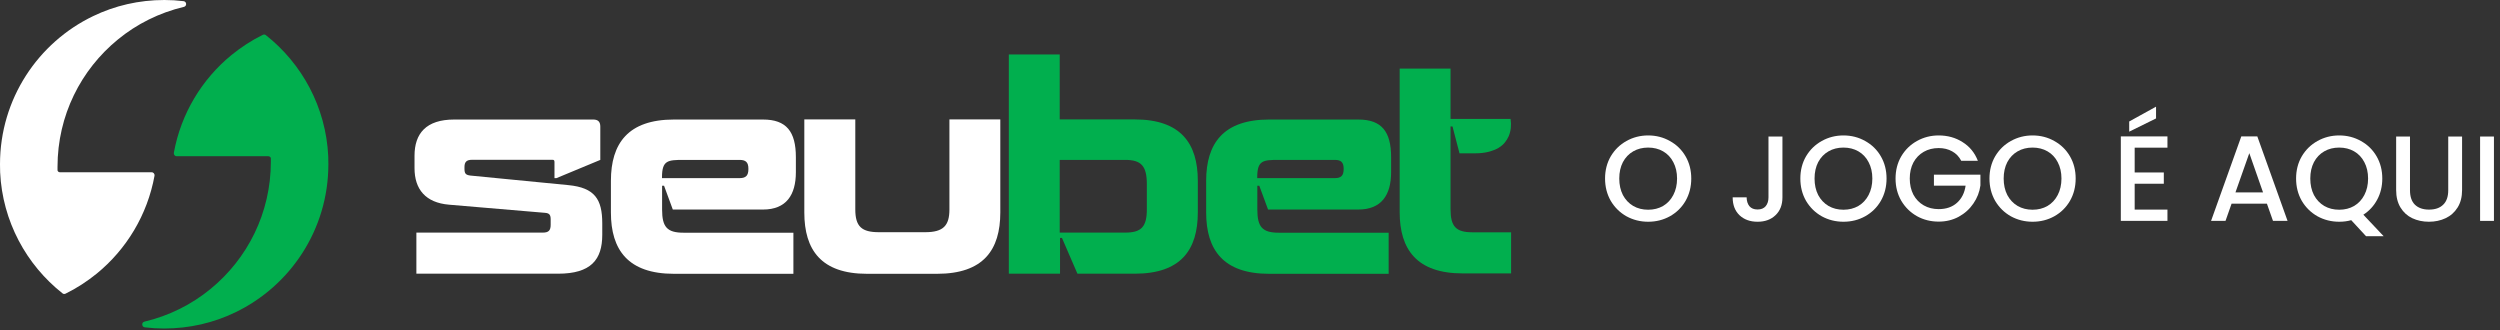
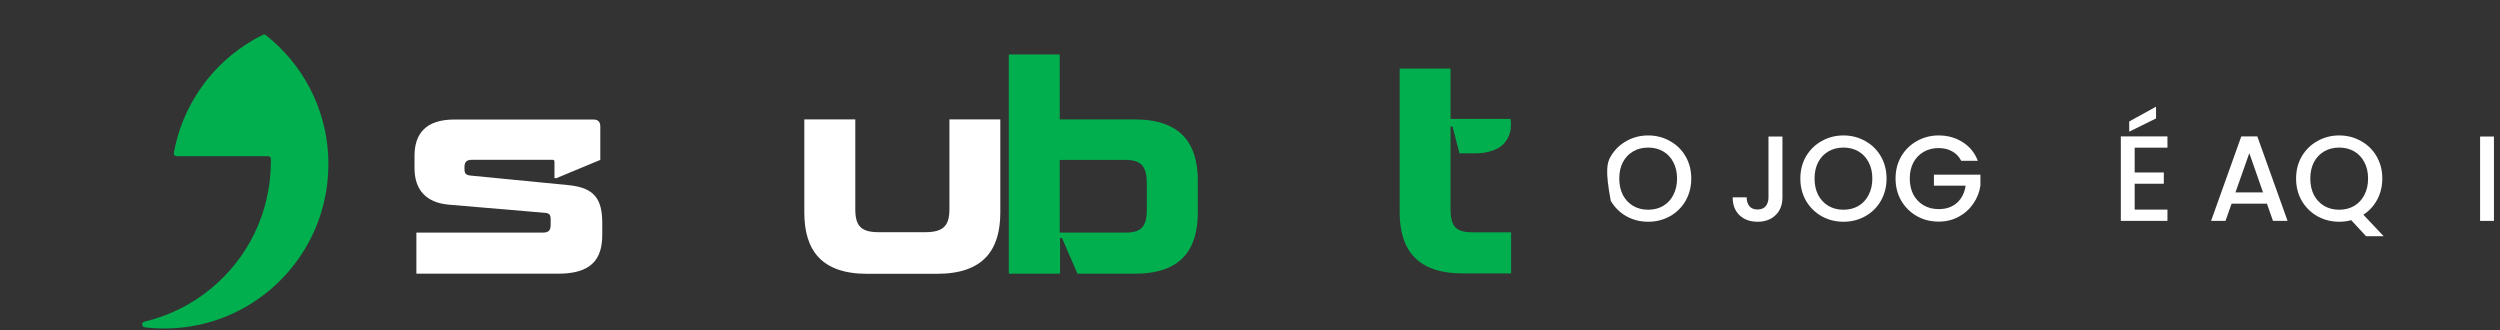
<svg xmlns="http://www.w3.org/2000/svg" width="303" height="40" viewBox="0 0 303 40" fill="none">
  <rect x="0" y="0" width="303" height="40" fill="#333333" stroke="none" />
-   <path d="M7.269 20.881H18.385C18.604 20.881 18.761 21.085 18.73 21.289C17.866 26.046 15.323 30.222 11.728 33.158C10.566 34.1 9.294 34.932 7.944 35.592C7.819 35.654 7.677 35.639 7.583 35.56C3.203 32.106 0.298 26.831 0.016 20.881C1.53321e-05 20.567 0 20.237 0 19.907C0 11.995 4.616 5.15 11.304 1.947C13.91 0.691 16.83 0 19.923 0C20.708 0 21.477 0.047 22.247 0.141C22.639 0.188 22.671 0.738 22.294 0.832C19.311 1.539 16.579 2.905 14.287 4.788C9.812 8.447 6.971 13.989 6.971 20.221V20.567C6.939 20.724 7.081 20.881 7.269 20.881Z" fill="white" />
  <path d="M32.514 18.934H21.414C21.194 18.934 21.038 18.73 21.069 18.526C21.932 13.769 24.476 9.592 28.071 6.657C29.233 5.715 30.505 4.882 31.855 4.223C31.98 4.16 32.122 4.176 32.216 4.255C36.596 7.708 39.501 12.984 39.783 18.934C39.799 19.248 39.799 19.578 39.799 19.907C39.799 27.82 35.183 34.665 28.495 37.868C25.889 39.124 22.968 39.815 19.876 39.815C19.091 39.815 18.321 39.768 17.552 39.673C17.16 39.626 17.128 39.077 17.505 38.983C20.488 38.276 23.22 36.91 25.512 35.026C29.986 31.368 32.828 25.826 32.828 19.593V19.248C32.859 19.091 32.702 18.934 32.514 18.934Z" fill="#01AF4E" />
  <path d="M50.49 28.192H65.792C66.504 28.192 66.741 27.917 66.741 27.243V26.582C66.741 26.07 66.603 25.833 66.054 25.795L54.434 24.809C51.576 24.572 50.24 22.937 50.24 20.378V18.881C50.24 16.185 51.638 14.487 55.046 14.487H71.908C72.482 14.487 72.757 14.762 72.757 15.336V19.38L67.44 21.589H67.203V19.642C67.203 19.442 67.14 19.367 66.966 19.367H57.217C56.531 19.367 56.294 19.642 56.294 20.254V20.453C56.294 21.065 56.468 21.202 57.005 21.277L68.9 22.438C72.07 22.75 72.994 24.135 72.994 27.069V28.466C72.994 31.462 71.634 33.172 67.64 33.172H50.465V28.192H50.49Z" fill="white" />
-   <path d="M80.484 22.513H80.246V25.409C80.246 27.518 80.858 28.204 82.843 28.204H96.16V33.185H81.682C76.127 33.185 74.043 30.289 74.043 25.758V21.914C74.043 17.383 76.127 14.487 81.682 14.487H92.478C95.311 14.487 96.46 15.947 96.46 19.055V20.865C96.46 23.624 95.299 25.396 92.478 25.396H81.544L80.484 22.513ZM80.246 21.589H89.645C90.394 21.589 90.706 21.277 90.706 20.503V20.441C90.706 19.654 90.369 19.38 89.645 19.38H82.83C80.92 19.38 80.234 19.442 80.234 21.489V21.589H80.246Z" fill="white" />
  <path d="M97.496 14.475H103.662V25.384C103.662 27.468 104.448 28.142 106.52 28.142H112.137C114.321 28.142 115.07 27.356 115.07 25.384V14.475H121.236V25.758C121.236 30.289 119.189 33.185 113.572 33.185H105.085C99.53 33.185 97.483 30.289 97.483 25.758V14.475H97.496Z" fill="white" />
-   <path d="M152.627 22.513H152.39V25.409C152.39 27.518 153.002 28.204 154.986 28.204H168.304V33.185H153.825C148.271 33.185 146.187 30.289 146.187 25.758V21.914C146.187 17.383 148.271 14.487 153.825 14.487H164.622C167.455 14.487 168.603 15.947 168.603 19.055V20.865C168.603 23.624 167.443 25.396 164.622 25.396H153.688L152.627 22.513ZM152.39 21.589H161.789C162.537 21.589 162.85 21.277 162.85 20.503V20.441C162.85 19.654 162.513 19.38 161.789 19.38H154.973C153.064 19.38 152.377 19.442 152.377 21.489V21.589H152.39Z" fill="#01AF4E" />
  <path d="M122.271 6.599H128.437V14.475H137.537C143.128 14.475 145.175 17.408 145.175 21.901V25.745C145.175 30.276 143.128 33.172 137.537 33.172H130.584L128.712 28.841H128.475V33.172H122.271V6.599ZM128.437 19.38V28.192H136.376C138.323 28.192 138.997 27.493 138.997 25.383V22.313C138.997 20.104 138.31 19.38 136.376 19.38H128.437Z" fill="#01AF4E" />
  <path d="M175.806 14.415H183.082C183.194 15.189 183.12 15.875 182.858 16.499C182.746 16.761 182.595 17.011 182.396 17.261C182.196 17.51 181.946 17.722 181.622 17.922C181.298 18.109 180.898 18.272 180.424 18.397C179.95 18.521 179.388 18.584 178.752 18.584H176.892L176.043 15.326H175.806V25.348C175.806 27.457 176.455 28.144 178.439 28.156H183.145V33.137H177.278C171.724 33.137 169.64 30.241 169.64 25.71V8.311H175.806V14.415Z" fill="#01AF4E" />
-   <path d="M199.757 26.875C198.806 26.875 197.928 26.654 197.123 26.213C196.329 25.762 195.696 25.139 195.225 24.345C194.764 23.54 194.533 22.638 194.533 21.637C194.533 20.637 194.764 19.739 195.225 18.945C195.696 18.151 196.329 17.533 197.123 17.091C197.928 16.64 198.806 16.415 199.757 16.415C200.719 16.415 201.597 16.64 202.391 17.091C203.196 17.533 203.829 18.151 204.29 18.945C204.751 19.739 204.981 20.637 204.981 21.637C204.981 22.638 204.751 23.54 204.29 24.345C203.829 25.139 203.196 25.762 202.391 26.213C201.597 26.654 200.719 26.875 199.757 26.875ZM199.757 25.419C200.434 25.419 201.037 25.267 201.567 24.962C202.097 24.649 202.509 24.207 202.803 23.639C203.107 23.06 203.26 22.393 203.26 21.637C203.26 20.882 203.107 20.22 202.803 19.651C202.509 19.082 202.097 18.646 201.567 18.342C201.037 18.038 200.434 17.886 199.757 17.886C199.08 17.886 198.477 18.038 197.947 18.342C197.417 18.646 197.001 19.082 196.696 19.651C196.402 20.22 196.255 20.882 196.255 21.637C196.255 22.393 196.402 23.06 196.696 23.639C197.001 24.207 197.417 24.649 197.947 24.962C198.477 25.267 199.08 25.419 199.757 25.419Z" fill="white" />
+   <path d="M199.757 26.875C198.806 26.875 197.928 26.654 197.123 26.213C196.329 25.762 195.696 25.139 195.225 24.345C194.533 20.637 194.764 19.739 195.225 18.945C195.696 18.151 196.329 17.533 197.123 17.091C197.928 16.64 198.806 16.415 199.757 16.415C200.719 16.415 201.597 16.64 202.391 17.091C203.196 17.533 203.829 18.151 204.29 18.945C204.751 19.739 204.981 20.637 204.981 21.637C204.981 22.638 204.751 23.54 204.29 24.345C203.829 25.139 203.196 25.762 202.391 26.213C201.597 26.654 200.719 26.875 199.757 26.875ZM199.757 25.419C200.434 25.419 201.037 25.267 201.567 24.962C202.097 24.649 202.509 24.207 202.803 23.639C203.107 23.06 203.26 22.393 203.26 21.637C203.26 20.882 203.107 20.22 202.803 19.651C202.509 19.082 202.097 18.646 201.567 18.342C201.037 18.038 200.434 17.886 199.757 17.886C199.08 17.886 198.477 18.038 197.947 18.342C197.417 18.646 197.001 19.082 196.696 19.651C196.402 20.22 196.255 20.882 196.255 21.637C196.255 22.393 196.402 23.06 196.696 23.639C197.001 24.207 197.417 24.649 197.947 24.962C198.477 25.267 199.08 25.419 199.757 25.419Z" fill="white" />
  <path d="M216.032 16.547V23.918C216.032 24.83 215.752 25.551 215.193 26.081C214.644 26.61 213.918 26.875 213.015 26.875C212.113 26.875 211.382 26.61 210.823 26.081C210.273 25.551 209.999 24.83 209.999 23.918H211.691C211.7 24.369 211.813 24.727 212.029 24.992C212.255 25.257 212.583 25.389 213.015 25.389C213.447 25.389 213.775 25.257 214.001 24.992C214.227 24.717 214.34 24.359 214.34 23.918V16.547H216.032Z" fill="white" />
  <path d="M223.426 26.875C222.474 26.875 221.596 26.654 220.792 26.213C219.997 25.762 219.364 25.139 218.893 24.345C218.432 23.54 218.202 22.638 218.202 21.637C218.202 20.637 218.432 19.739 218.893 18.945C219.364 18.151 219.997 17.533 220.792 17.091C221.596 16.64 222.474 16.415 223.426 16.415C224.387 16.415 225.265 16.64 226.06 17.091C226.864 17.533 227.497 18.151 227.958 18.945C228.419 19.739 228.65 20.637 228.65 21.637C228.65 22.638 228.419 23.54 227.958 24.345C227.497 25.139 226.864 25.762 226.06 26.213C225.265 26.654 224.387 26.875 223.426 26.875ZM223.426 25.419C224.103 25.419 224.706 25.267 225.236 24.962C225.766 24.649 226.178 24.207 226.472 23.639C226.776 23.06 226.928 22.393 226.928 21.637C226.928 20.882 226.776 20.22 226.472 19.651C226.178 19.082 225.766 18.646 225.236 18.342C224.706 18.038 224.103 17.886 223.426 17.886C222.749 17.886 222.146 18.038 221.616 18.342C221.086 18.646 220.669 19.082 220.365 19.651C220.071 20.22 219.924 20.882 219.924 21.637C219.924 22.393 220.071 23.06 220.365 23.639C220.669 24.207 221.086 24.649 221.616 24.962C222.146 25.267 222.749 25.419 223.426 25.419Z" fill="white" />
  <path d="M237.703 19.49C237.438 18.98 237.07 18.597 236.599 18.342C236.128 18.077 235.583 17.945 234.965 17.945C234.288 17.945 233.685 18.097 233.155 18.401C232.626 18.705 232.209 19.137 231.904 19.695C231.61 20.255 231.463 20.902 231.463 21.637C231.463 22.373 231.61 23.025 231.904 23.594C232.209 24.153 232.626 24.585 233.155 24.889C233.685 25.193 234.288 25.345 234.965 25.345C235.878 25.345 236.619 25.09 237.187 24.58C237.756 24.07 238.105 23.378 238.232 22.505H234.392V21.167H240.027V22.476C239.92 23.271 239.635 24.001 239.174 24.668C238.723 25.335 238.129 25.87 237.394 26.272C236.667 26.664 235.858 26.86 234.965 26.86C234.004 26.86 233.126 26.64 232.331 26.198C231.537 25.747 230.904 25.124 230.433 24.33C229.972 23.535 229.741 22.638 229.741 21.637C229.741 20.637 229.972 19.739 230.433 18.945C230.904 18.151 231.537 17.533 232.331 17.091C233.136 16.64 234.014 16.415 234.965 16.415C236.054 16.415 237.021 16.684 237.864 17.224C238.718 17.753 239.336 18.509 239.718 19.49H237.703Z" fill="white" />
-   <path d="M246.347 26.875C245.395 26.875 244.518 26.654 243.713 26.213C242.918 25.762 242.286 25.139 241.815 24.345C241.354 23.54 241.123 22.638 241.123 21.637C241.123 20.637 241.354 19.739 241.815 18.945C242.286 18.151 242.918 17.533 243.713 17.091C244.518 16.64 245.395 16.415 246.347 16.415C247.308 16.415 248.187 16.64 248.981 17.091C249.786 17.533 250.418 18.151 250.88 18.945C251.341 19.739 251.571 20.637 251.571 21.637C251.571 22.638 251.341 23.54 250.88 24.345C250.418 25.139 249.786 25.762 248.981 26.213C248.187 26.654 247.308 26.875 246.347 26.875ZM246.347 25.419C247.024 25.419 247.627 25.267 248.157 24.962C248.687 24.649 249.099 24.207 249.393 23.639C249.697 23.06 249.849 22.393 249.849 21.637C249.849 20.882 249.697 20.22 249.393 19.651C249.099 19.082 248.687 18.646 248.157 18.342C247.627 18.038 247.024 17.886 246.347 17.886C245.67 17.886 245.067 18.038 244.537 18.342C244.007 18.646 243.59 19.082 243.286 19.651C242.992 20.22 242.845 20.882 242.845 21.637C242.845 22.393 242.992 23.06 243.286 23.639C243.59 24.207 244.007 24.649 244.537 24.962C245.067 25.267 245.67 25.419 246.347 25.419Z" fill="white" />
  <path d="M258.722 17.901V20.902H262.254V22.27H258.722V25.404H262.695V26.772H257.044V16.532H262.695V17.901H258.722ZM261.312 14.355L258.06 15.958V14.723L261.312 12.928V14.355Z" fill="white" />
  <path d="M274.75 24.683H270.468L269.732 26.772H267.981L271.645 16.532H273.587L277.252 26.772H275.486L274.75 24.683ZM274.279 23.315L272.616 18.562L270.939 23.315H274.279Z" fill="white" />
  <path d="M286.762 28.626L284.967 26.684C284.525 26.811 284.039 26.875 283.51 26.875C282.558 26.875 281.68 26.654 280.876 26.213C280.081 25.762 279.448 25.139 278.977 24.345C278.516 23.54 278.286 22.638 278.286 21.637C278.286 20.637 278.516 19.739 278.977 18.945C279.448 18.151 280.081 17.533 280.876 17.091C281.68 16.64 282.558 16.415 283.51 16.415C284.471 16.415 285.349 16.64 286.144 17.091C286.948 17.533 287.581 18.151 288.042 18.945C288.503 19.739 288.734 20.637 288.734 21.637C288.734 22.579 288.528 23.432 288.116 24.198C287.713 24.953 287.154 25.561 286.438 26.022L288.896 28.626H286.762ZM280.007 21.637C280.007 22.393 280.155 23.06 280.449 23.639C280.753 24.207 281.17 24.649 281.7 24.962C282.23 25.267 282.833 25.419 283.51 25.419C284.187 25.419 284.79 25.267 285.32 24.962C285.849 24.649 286.262 24.207 286.556 23.639C286.86 23.06 287.012 22.393 287.012 21.637C287.012 20.882 286.86 20.22 286.556 19.651C286.262 19.082 285.849 18.646 285.32 18.342C284.79 18.038 284.187 17.886 283.51 17.886C282.833 17.886 282.23 18.038 281.7 18.342C281.17 18.646 280.753 19.082 280.449 19.651C280.155 20.22 280.007 20.882 280.007 21.637Z" fill="white" />
-   <path d="M292.091 16.547V23.065C292.091 23.839 292.292 24.423 292.694 24.815C293.106 25.208 293.675 25.404 294.401 25.404C295.137 25.404 295.706 25.208 296.108 24.815C296.52 24.423 296.726 23.839 296.726 23.065V16.547H298.404V23.035C298.404 23.869 298.222 24.575 297.859 25.154C297.496 25.732 297.011 26.164 296.402 26.448C295.794 26.733 295.122 26.875 294.386 26.875C293.651 26.875 292.979 26.733 292.37 26.448C291.772 26.164 291.296 25.732 290.943 25.154C290.59 24.575 290.413 23.869 290.413 23.035V16.547H292.091Z" fill="white" />
  <path d="M302.265 16.547V26.772H300.588V16.547H302.265Z" fill="white" />
</svg>